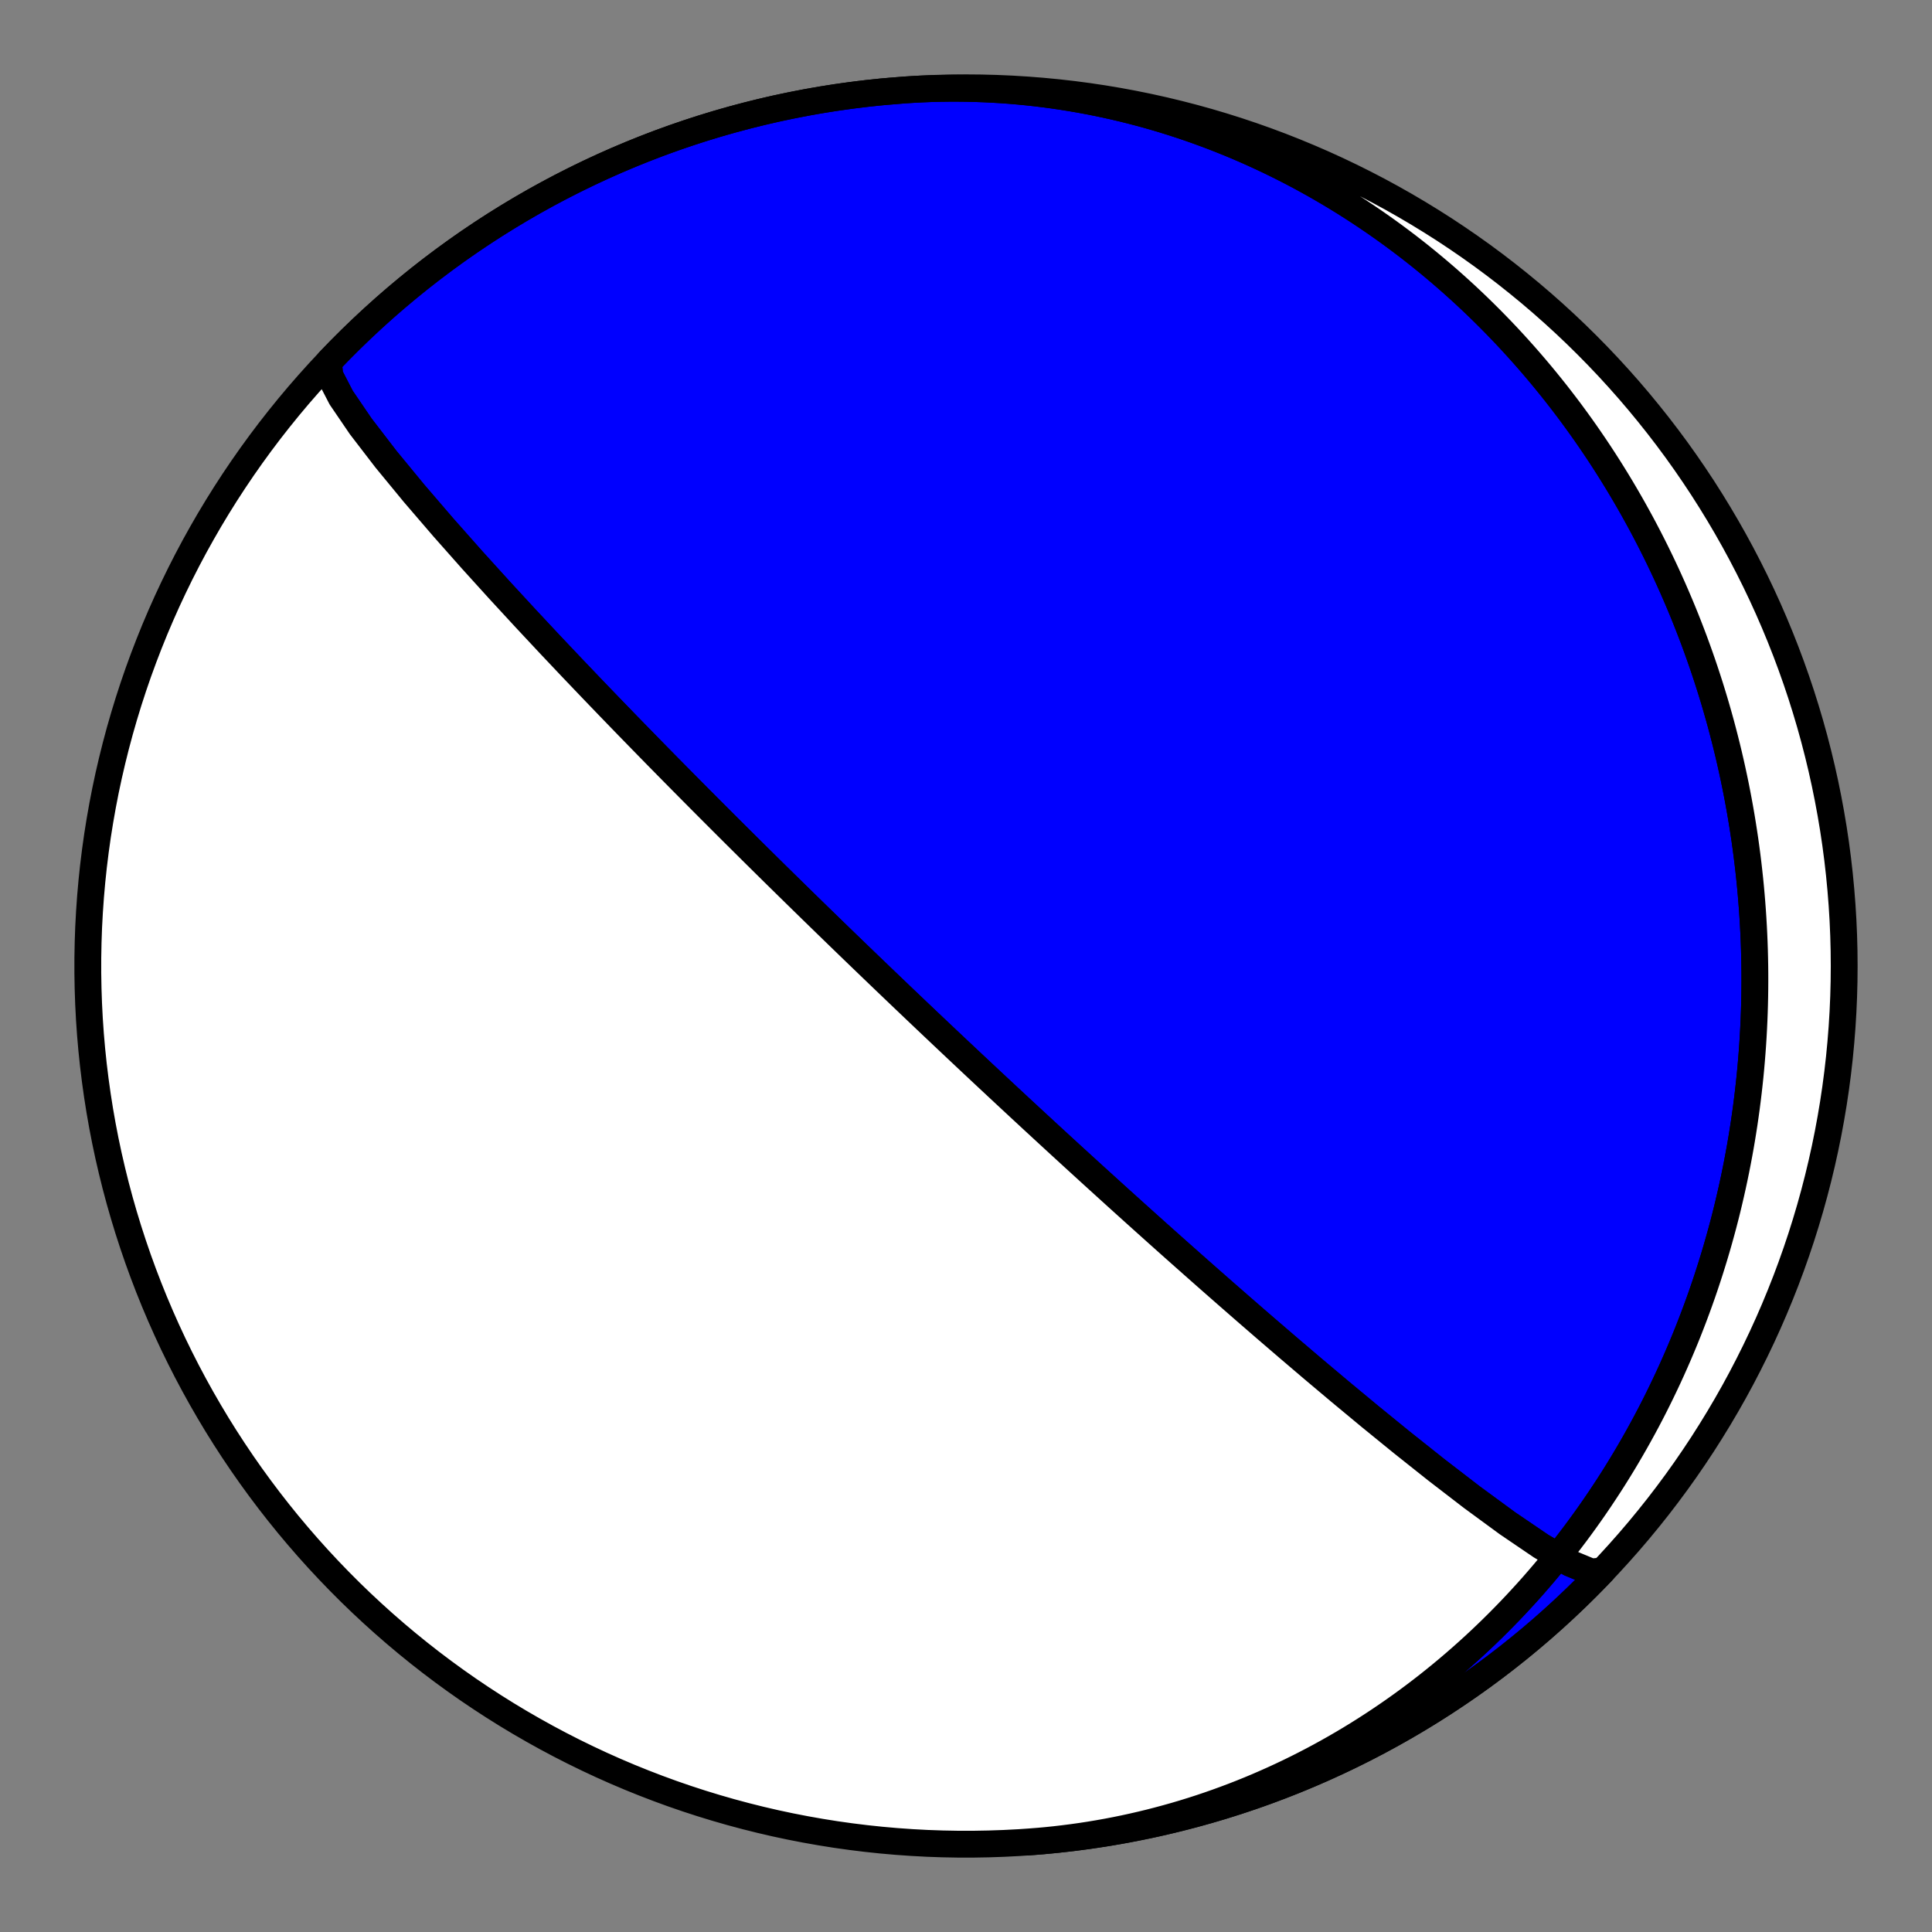
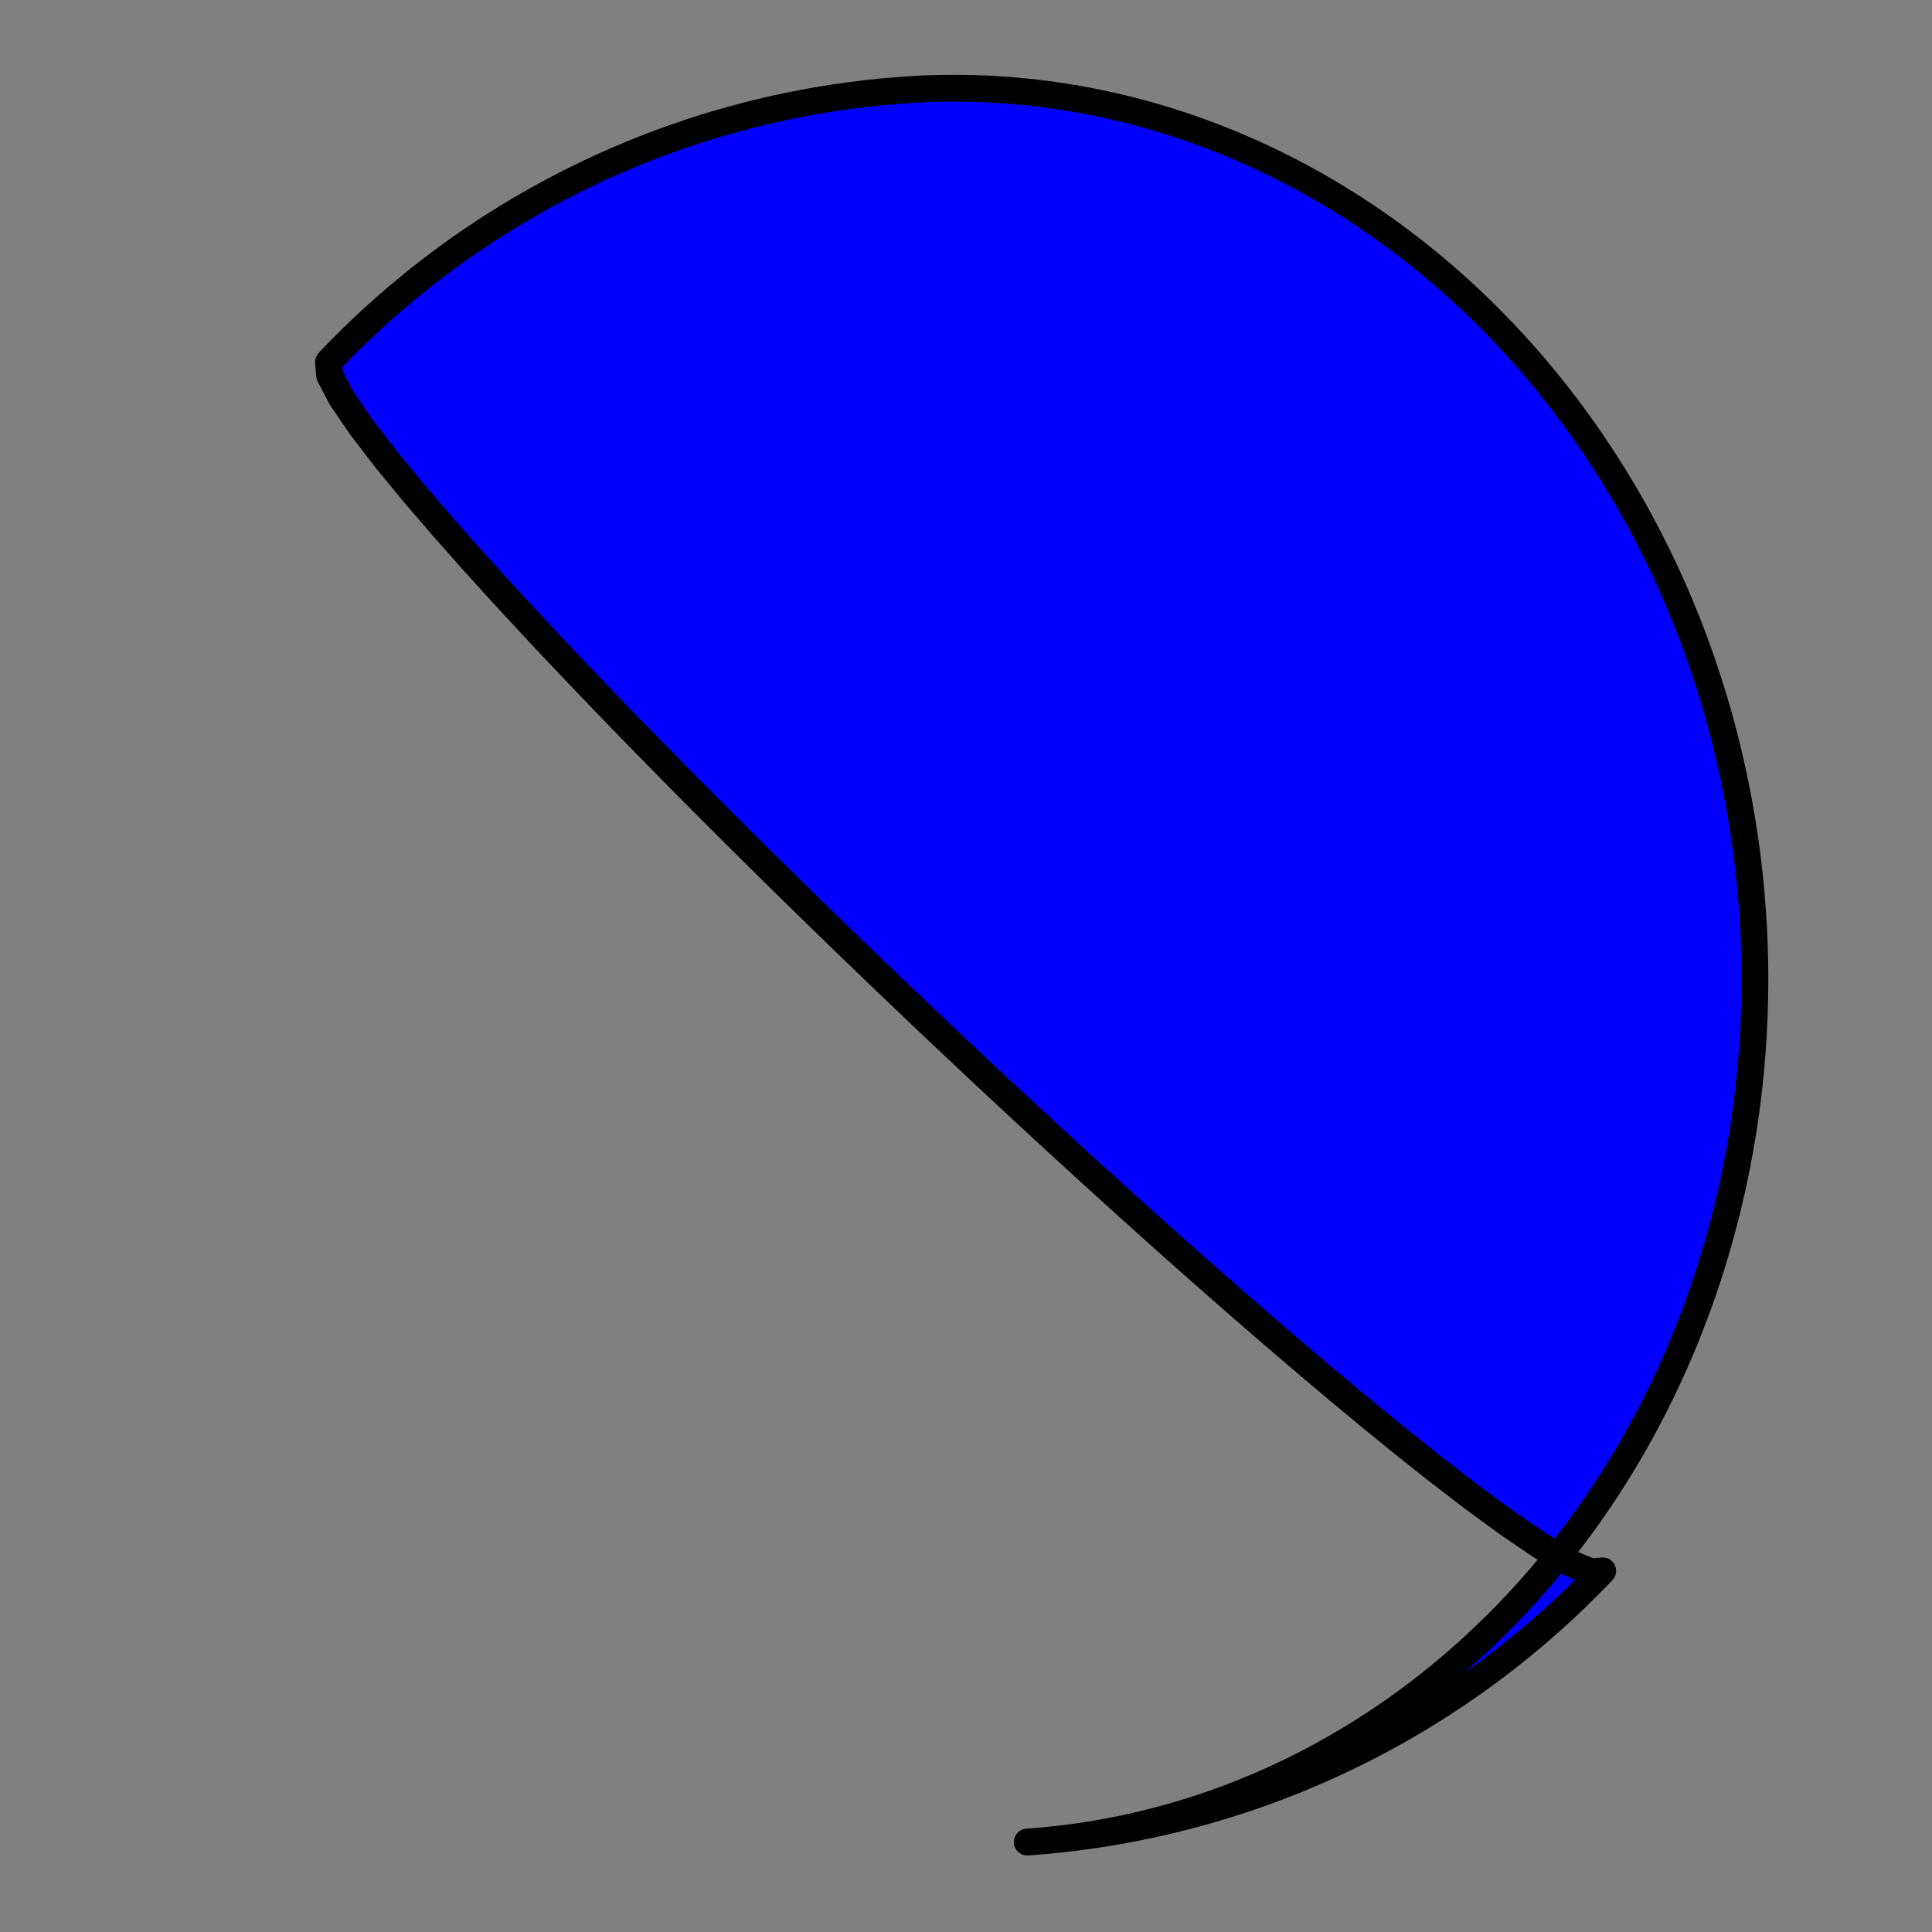
<svg xmlns="http://www.w3.org/2000/svg" height="144pt" version="1.1" viewBox="0 0 144 144" width="144pt">
  <rect x="0" y="0" width="144" height="144" fill="#808080" stroke="none" />
  <defs>
    <style type="text/css">*{stroke-linecap:butt;stroke-linejoin:round;}</style>
  </defs>
  <g id="figure_1">
    <g id="patch_1">
      <path d="M 0 144  L 144 144  L 144 0  L 0 0  z " style="fill:none;" />
    </g>
    <g id="axes_1">
      <g id="PatchCollection_1">
        <path clip-path="url(#pd2429d4028)" d="M 67.433 6.705  L 68.086 6.663  L 68.74 6.63  L 69.394 6.604  L 70.048 6.587  L 70.702 6.578  L 71.357 6.577  L 72.011 6.584  L 72.665 6.599  L 73.319 6.622  L 73.972 6.654  L 74.625 6.693  L 75.277 6.74  L 75.928 6.796  L 76.579 6.859  L 77.228 6.93  L 77.876 7.01  L 78.523 7.097  L 79.169 7.192  L 79.813 7.295  L 80.456 7.405  L 81.097 7.524  L 81.737 7.65  L 82.375 7.784  L 83.01 7.925  L 83.644 8.074  L 84.276 8.231  L 84.905 8.395  L 85.532 8.566  L 86.157 8.745  L 86.779 8.931  L 87.398 9.125  L 88.015 9.325  L 88.629 9.533  L 89.241 9.748  L 89.849 9.97  L 90.454 10.198  L 91.056 10.434  L 91.656 10.676  L 92.251 10.925  L 92.844 11.181  L 93.433 11.444  L 94.019 11.713  L 94.601 11.988  L 95.179 12.27  L 95.754 12.558  L 96.325 12.852  L 96.893 13.152  L 97.456 13.459  L 98.016 13.771  L 98.571 14.09  L 99.123 14.414  L 99.671 14.744  L 100.214 15.079  L 100.753 15.421  L 101.288 15.767  L 101.819 16.12  L 102.345 16.477  L 102.867 16.84  L 103.385 17.208  L 103.898 17.581  L 104.407 17.959  L 104.911 18.342  L 105.411 18.73  L 105.906 19.123  L 106.396 19.521  L 106.882 19.923  L 107.363 20.33  L 107.84 20.741  L 108.311 21.157  L 108.778 21.577  L 109.241 22.001  L 109.698 22.43  L 110.151 22.862  L 110.598 23.299  L 111.041 23.739  L 111.479 24.184  L 111.912 24.632  L 112.341 25.084  L 112.764 25.54  L 113.182 25.999  L 113.596 26.462  L 114.004 26.928  L 114.408 27.398  L 114.807 27.871  L 115.2 28.347  L 115.589 28.827  L 115.973 29.309  L 116.351 29.795  L 116.725 30.284  L 117.094 30.775  L 117.457 31.27  L 117.816 31.767  L 118.17 32.267  L 118.518 32.77  L 118.862 33.275  L 119.201 33.783  L 119.535 34.294  L 119.863 34.806  L 120.187 35.322  L 120.506 35.84  L 120.82 36.36  L 121.128 36.882  L 121.432 37.406  L 121.731 37.933  L 122.025 38.462  L 122.314 38.992  L 122.598 39.525  L 122.877 40.06  L 123.151 40.597  L 123.42 41.135  L 123.684 41.675  L 123.944 42.218  L 124.198 42.761  L 124.447 43.307  L 124.692 43.854  L 124.931 44.403  L 125.166 44.953  L 125.396 45.505  L 125.621 46.058  L 125.841 46.613  L 126.056 47.169  L 126.267 47.727  L 126.472 48.286  L 126.673 48.846  L 126.869 49.407  L 127.06 49.97  L 127.246 50.534  L 127.428 51.099  L 127.604 51.665  L 127.776 52.232  L 127.943 52.801  L 128.105 53.37  L 128.263 53.94  L 128.415 54.512  L 128.563 55.084  L 128.706 55.657  L 128.845 56.231  L 128.978 56.806  L 129.107 57.382  L 129.231 57.958  L 129.351 58.536  L 129.465 59.114  L 129.575 59.692  L 129.68 60.272  L 129.781 60.852  L 129.876 61.433  L 129.967 62.014  L 130.054 62.596  L 130.135 63.178  L 130.212 63.761  L 130.284 64.345  L 130.351 64.929  L 130.414 65.513  L 130.472 66.098  L 130.525 66.684  L 130.573 67.269  L 130.617 67.855  L 130.656 68.442  L 130.69 69.028  L 130.72 69.615  L 130.745 70.202  L 130.765 70.79  L 130.78 71.377  L 130.791 71.965  L 130.797 72.553  L 130.798 73.141  L 130.794 73.73  L 130.786 74.318  L 130.773 74.906  L 130.755 75.495  L 130.732 76.083  L 130.704 76.672  L 130.672 77.26  L 130.635 77.848  L 130.593 78.436  L 130.546 79.025  L 130.495 79.612  L 130.439 80.2  L 130.377 80.788  L 130.311 81.375  L 130.24 81.962  L 130.165 82.549  L 130.084 83.135  L 129.999 83.721  L 129.908 84.307  L 129.813 84.892  L 129.713 85.477  L 129.607 86.062  L 129.497 86.646  L 129.382 87.229  L 129.262 87.812  L 129.137 88.394  L 129.007 88.975  L 128.872 89.556  L 128.733 90.136  L 128.588 90.716  L 128.438 91.294  L 128.282 91.872  L 128.122 92.449  L 127.957 93.025  L 127.787 93.6  L 127.611 94.174  L 127.431 94.747  L 127.245 95.319  L 127.055 95.89  L 126.859 96.46  L 126.658 97.028  L 126.451 97.596  L 126.24 98.162  L 126.023 98.727  L 125.802 99.29  L 125.575 99.852  L 125.342 100.412  L 125.105 100.971  L 124.862 101.528  L 124.614 102.084  L 124.361 102.638  L 124.102 103.19  L 123.838 103.741  L 123.569 104.289  L 123.295 104.836  L 123.015 105.381  L 122.73 105.923  L 122.439 106.464  L 122.143 107.002  L 121.842 107.539  L 121.535 108.073  L 121.224 108.604  L 120.906 109.134  L 120.584 109.66  L 120.256 110.185  L 119.922 110.706  L 119.583 111.225  L 119.239 111.742  L 118.89 112.255  L 118.535 112.766  L 118.174 113.274  L 117.809 113.778  L 117.438 114.28  L 117.061 114.778  L 116.679 115.274  L 116.292 115.765  L 115.9 116.254  L 115.502 116.739  L 115.099 117.22  L 114.69 117.698  L 114.277 118.173  L 113.858 118.643  L 113.433 119.109  L 113.004 119.572  L 112.569 120.031  L 112.129 120.485  L 111.684 120.935  L 111.234 121.381  L 110.778 121.823  L 110.318 122.26  L 109.852 122.693  L 109.381 123.121  L 108.906 123.544  L 108.425 123.963  L 107.939 124.377  L 107.449 124.785  L 106.953 125.189  L 106.453 125.588  L 105.948 125.981  L 105.438 126.369  L 104.923 126.752  L 104.404 127.129  L 103.88 127.501  L 103.351 127.867  L 102.818 128.228  L 102.281 128.582  L 101.739 128.931  L 101.193 129.274  L 100.642 129.611  L 100.088 129.941  L 99.529 130.266  L 98.966 130.584  L 98.399 130.896  L 97.828 131.201  L 97.253 131.5  L 96.675 131.792  L 96.092 132.078  L 95.506 132.356  L 94.917 132.628  L 94.323 132.893  L 93.727 133.152  L 93.127 133.403  L 92.524 133.647  L 91.918 133.884  L 91.308 134.113  L 90.696 134.336  L 90.081 134.551  L 89.463 134.759  L 88.842 134.959  L 88.218 135.152  L 87.593 135.337  L 86.964 135.514  L 86.334 135.684  L 85.701 135.847  L 85.066 136.001  L 84.429 136.148  L 83.79 136.287  L 83.15 136.418  L 82.507 136.541  L 81.864 136.656  L 81.218 136.764  L 80.572 136.863  L 79.924 136.954  L 79.274 137.037  L 78.624 137.113  L 77.973 137.18  L 77.321 137.239  L 76.669 137.29  L 76.565 137.297  L 77.704 137.208  L 78.841 137.098  L 79.976 136.969  L 81.109 136.82  L 82.238 136.651  L 83.365 136.462  L 84.488 136.254  L 85.608 136.026  L 86.723 135.779  L 87.834 135.512  L 88.94 135.226  L 90.041 134.921  L 91.136 134.597  L 92.226 134.253  L 93.309 133.891  L 94.386 133.509  L 95.456 133.109  L 96.519 132.691  L 97.574 132.253  L 98.622 131.798  L 99.662 131.324  L 100.693 130.832  L 101.715 130.323  L 102.728 129.795  L 103.732 129.25  L 104.727 128.687  L 105.711 128.108  L 106.685 127.511  L 107.649 126.897  L 108.601 126.266  L 109.543 125.619  L 110.473 124.956  L 111.391 124.276  L 112.297 123.581  L 113.191 122.87  L 114.073 122.143  L 114.942 121.401  L 115.797 120.644  L 116.64 119.872  L 117.468 119.086  L 118.283 118.285  L 119.084 117.47  L 119.455 117.083  L 118.599 117.165  L 117.008 116.505  L 114.857 115.234  L 112.357 113.535  L 109.705 111.59  L 107.051 109.548  L 104.496 107.517  L 102.098 105.564  L 99.882 103.726  L 97.856 102.021  L 96.013 100.451  L 94.341 99.014  L 92.825 97.7  L 91.449 96.499  L 90.2 95.403  L 89.063 94.399  L 88.025 93.479  L 87.075 92.634  L 86.204 91.856  L 85.404 91.138  L 84.665 90.474  L 83.983 89.859  L 83.35 89.288  L 82.763 88.756  L 82.216 88.259  L 81.705 87.795  L 81.227 87.36  L 80.78 86.952  L 80.36 86.568  L 79.964 86.207  L 79.592 85.865  L 79.24 85.543  L 78.907 85.237  L 78.592 84.948  L 78.294 84.673  L 78.01 84.412  L 77.74 84.163  L 77.483 83.925  L 77.237 83.699  L 77.003 83.483  L 76.78 83.276  L 76.565 83.077  L 76.36 82.887  L 76.163 82.705  L 75.974 82.53  L 75.793 82.361  L 75.618 82.199  L 75.45 82.043  L 75.288 81.892  L 75.132 81.747  L 74.981 81.607  L 74.836 81.471  L 74.695 81.34  L 74.559 81.213  L 74.427 81.091  L 74.299 80.972  L 74.176 80.856  L 74.056 80.744  L 73.939 80.635  L 73.826 80.53  L 73.716 80.427  L 73.609 80.327  L 73.505 80.23  L 73.404 80.135  L 73.305 80.043  L 73.209 79.953  L 73.115 79.865  L 73.024 79.78  L 72.935 79.696  L 72.848 79.614  L 72.763 79.535  L 72.68 79.457  L 72.598 79.381  L 72.519 79.306  L 72.441 79.233  L 72.365 79.161  L 72.29 79.091  L 72.217 79.023  L 72.145 78.955  L 72.075 78.889  L 72.006 78.825  L 71.938 78.761  L 71.872 78.698  L 71.807 78.637  L 71.743 78.577  L 71.68 78.518  L 71.618 78.459  L 71.557 78.402  L 71.497 78.346  L 71.438 78.29  L 71.38 78.236  L 71.323 78.182  L 71.266 78.129  L 71.211 78.077  L 71.156 78.025  L 71.103 77.974  L 71.049 77.924  L 70.997 77.875  L 70.945 77.826  L 70.894 77.778  L 70.844 77.73  L 70.794 77.683  L 70.745 77.637  L 70.696 77.591  L 70.648 77.546  L 70.601 77.501  L 70.554 77.457  L 70.507 77.413  L 70.461 77.369  L 70.416 77.326  L 70.371 77.284  L 70.326 77.242  L 70.282 77.2  L 70.238 77.159  L 70.195 77.118  L 70.152 77.077  L 70.109 77.037  L 70.067 76.997  L 70.025 76.957  L 69.984 76.918  L 69.942 76.879  L 69.902 76.84  L 69.861 76.802  L 69.821 76.764  L 69.781 76.726  L 69.741 76.688  L 69.701 76.651  L 69.662 76.614  L 69.623 76.577  L 69.584 76.54  L 69.545 76.503  L 69.507 76.467  L 69.469 76.431  L 69.431 76.395  L 69.393 76.359  L 69.355 76.323  L 69.318 76.288  L 69.28 76.252  L 69.243 76.217  L 69.206 76.182  L 69.169 76.147  L 69.132 76.112  L 69.096 76.077  L 69.059 76.042  L 69.022 76.008  L 68.986 75.973  L 68.95 75.938  L 68.913 75.904  L 68.877 75.87  L 68.841 75.835  L 68.805 75.801  L 68.769 75.767  L 68.733 75.733  L 68.697 75.699  L 68.661 75.664  L 68.625 75.63  L 68.589 75.596  L 68.553 75.562  L 68.517 75.528  L 68.481 75.494  L 68.445 75.46  L 68.409 75.425  L 68.373 75.391  L 68.337 75.357  L 68.301 75.323  L 68.265 75.288  L 68.229 75.254  L 68.192 75.219  L 68.156 75.185  L 68.12 75.15  L 68.083 75.115  L 68.046 75.08  L 68.01 75.045  L 67.973 75.01  L 67.936 74.975  L 67.899 74.94  L 67.861 74.904  L 67.824 74.869  L 67.787 74.833  L 67.749 74.797  L 67.711 74.761  L 67.673 74.724  L 67.635 74.688  L 67.596 74.651  L 67.557 74.614  L 67.518 74.577  L 67.479 74.54  L 67.44 74.503  L 67.4 74.465  L 67.36 74.427  L 67.32 74.388  L 67.28 74.35  L 67.239 74.311  L 67.198 74.272  L 67.157 74.233  L 67.115 74.193  L 67.073 74.153  L 67.031 74.112  L 66.988 74.072  L 66.945 74.03  L 66.902 73.989  L 66.858 73.947  L 66.814 73.905  L 66.769 73.862  L 66.724 73.819  L 66.678 73.775  L 66.632 73.731  L 66.585 73.687  L 66.538 73.642  L 66.491 73.596  L 66.442 73.55  L 66.394 73.503  L 66.344 73.456  L 66.294 73.408  L 66.244 73.36  L 66.193 73.311  L 66.141 73.261  L 66.088 73.211  L 66.035 73.16  L 65.98 73.108  L 65.926 73.055  L 65.87 73.002  L 65.813 72.948  L 65.756 72.893  L 65.698 72.837  L 65.638 72.78  L 65.578 72.722  L 65.517 72.663  L 65.455 72.604  L 65.392 72.543  L 65.327 72.481  L 65.262 72.418  L 65.195 72.354  L 65.127 72.289  L 65.057 72.222  L 64.987 72.154  L 64.915 72.085  L 64.841 72.014  L 64.766 71.942  L 64.689 71.868  L 64.611 71.793  L 64.531 71.716  L 64.449 71.637  L 64.366 71.557  L 64.28 71.474  L 64.192 71.39  L 64.102 71.303  L 64.01 71.214  L 63.916 71.123  L 63.819 71.03  L 63.72 70.934  L 63.618 70.836  L 63.513 70.735  L 63.405 70.63  L 63.294 70.523  L 63.18 70.413  L 63.063 70.3  L 62.942 70.182  L 62.817 70.062  L 62.688 69.937  L 62.555 69.808  L 62.418 69.675  L 62.276 69.537  L 62.129 69.395  L 61.977 69.247  L 61.819 69.094  L 61.655 68.935  L 61.485 68.77  L 61.309 68.598  L 61.126 68.42  L 60.935 68.234  L 60.736 68.04  L 60.528 67.838  L 60.311 67.626  L 60.085 67.405  L 59.848 67.174  L 59.6 66.931  L 59.339 66.676  L 59.066 66.408  L 58.778 66.126  L 58.476 65.829  L 58.156 65.515  L 57.819 65.184  L 57.462 64.832  L 57.085 64.46  L 56.684 64.064  L 56.257 63.642  L 55.803 63.192  L 55.319 62.711  L 54.8 62.196  L 54.245 61.643  L 53.649 61.047  L 53.007 60.405  L 52.315 59.711  L 51.567 58.958  L 50.756 58.139  L 49.875 57.247  L 48.916 56.272  L 47.87 55.203  L 46.727 54.03  L 45.476 52.738  L 44.106 51.313  L 42.606 49.742  L 40.967 48.009  L 39.184 46.101  L 37.257 44.012  L 35.201 41.744  L 33.052 39.318  L 30.873 36.783  L 28.769 34.226  L 26.892 31.783  L 25.428 29.634  L 24.574 27.982  L 24.482 27.004  L 24.543 26.919  L 25.337 26.098  L 26.146 25.29  L 26.968 24.497  L 27.804 23.718  L 28.653 22.954  L 29.516 22.205  L 30.391 21.472  L 31.279 20.753  L 32.18 20.05  L 33.093 19.363  L 34.017 18.692  L 34.953 18.037  L 35.901 17.399  L 36.859 16.777  L 37.828 16.173  L 38.808 15.585  L 39.798 15.014  L 40.797 14.461  L 41.806 13.925  L 42.824 13.407  L 43.851 12.907  L 44.887 12.424  L 45.931 11.96  L 46.983 11.515  L 48.042 11.087  L 49.109 10.678  L 50.182 10.288  L 51.263 9.917  L 52.35 9.564  L 53.442 9.231  L 54.541 8.917  L 55.644 8.622  L 56.753 8.346  L 57.866 8.089  L 58.984 7.853  L 60.105 7.635  L 61.23 7.437  L 62.359 7.259  L 63.49 7.101  L 64.624 6.962  L 65.76 6.843  z " style="fill:#0000ff;stroke:#000000;stroke-width:2;" />
-         <path clip-path="url(#pd2429d4028)" d="M 67.433 6.705  L 68.086 6.663  L 68.74 6.63  L 69.394 6.604  L 70.048 6.587  L 70.702 6.578  L 71.357 6.577  L 72.011 6.584  L 72.665 6.599  L 73.319 6.622  L 73.972 6.654  L 74.625 6.693  L 75.277 6.74  L 75.928 6.796  L 76.579 6.859  L 77.228 6.93  L 77.876 7.01  L 78.523 7.097  L 79.169 7.192  L 79.813 7.295  L 80.456 7.405  L 81.097 7.524  L 81.737 7.65  L 82.375 7.784  L 83.01 7.925  L 83.644 8.074  L 84.276 8.231  L 84.905 8.395  L 85.532 8.566  L 86.157 8.745  L 86.779 8.931  L 87.398 9.125  L 88.015 9.325  L 88.629 9.533  L 89.241 9.748  L 89.849 9.97  L 90.454 10.198  L 91.056 10.434  L 91.656 10.676  L 92.251 10.925  L 92.844 11.181  L 93.433 11.444  L 94.019 11.713  L 94.601 11.988  L 95.179 12.27  L 95.754 12.558  L 96.325 12.852  L 96.893 13.152  L 97.456 13.459  L 98.016 13.771  L 98.571 14.09  L 99.123 14.414  L 99.671 14.744  L 100.214 15.079  L 100.753 15.421  L 101.288 15.767  L 101.819 16.12  L 102.345 16.477  L 102.867 16.84  L 103.385 17.208  L 103.898 17.581  L 104.407 17.959  L 104.911 18.342  L 105.411 18.73  L 105.906 19.123  L 106.396 19.521  L 106.882 19.923  L 107.363 20.33  L 107.84 20.741  L 108.311 21.157  L 108.778 21.577  L 109.241 22.001  L 109.698 22.43  L 110.151 22.862  L 110.598 23.299  L 111.041 23.739  L 111.479 24.184  L 111.912 24.632  L 112.341 25.084  L 112.764 25.54  L 113.182 25.999  L 113.596 26.462  L 114.004 26.928  L 114.408 27.398  L 114.807 27.871  L 115.2 28.347  L 115.589 28.827  L 115.973 29.309  L 116.351 29.795  L 116.725 30.284  L 117.094 30.775  L 117.457 31.27  L 117.816 31.767  L 118.17 32.267  L 118.518 32.77  L 118.862 33.275  L 119.201 33.783  L 119.535 34.294  L 119.863 34.806  L 120.187 35.322  L 120.506 35.84  L 120.82 36.36  L 121.128 36.882  L 121.432 37.406  L 121.731 37.933  L 122.025 38.462  L 122.314 38.992  L 122.598 39.525  L 122.877 40.06  L 123.151 40.597  L 123.42 41.135  L 123.684 41.675  L 123.944 42.218  L 124.198 42.761  L 124.447 43.307  L 124.692 43.854  L 124.931 44.403  L 125.166 44.953  L 125.396 45.505  L 125.621 46.058  L 125.841 46.613  L 126.056 47.169  L 126.267 47.727  L 126.472 48.286  L 126.673 48.846  L 126.869 49.407  L 127.06 49.97  L 127.246 50.534  L 127.428 51.099  L 127.604 51.665  L 127.776 52.232  L 127.943 52.801  L 128.105 53.37  L 128.263 53.94  L 128.415 54.512  L 128.563 55.084  L 128.706 55.657  L 128.845 56.231  L 128.978 56.806  L 129.107 57.382  L 129.231 57.958  L 129.351 58.536  L 129.465 59.114  L 129.575 59.692  L 129.68 60.272  L 129.781 60.852  L 129.876 61.433  L 129.967 62.014  L 130.054 62.596  L 130.135 63.178  L 130.212 63.761  L 130.284 64.345  L 130.351 64.929  L 130.414 65.513  L 130.472 66.098  L 130.525 66.684  L 130.573 67.269  L 130.617 67.855  L 130.656 68.442  L 130.69 69.028  L 130.72 69.615  L 130.745 70.202  L 130.765 70.79  L 130.78 71.377  L 130.791 71.965  L 130.797 72.553  L 130.798 73.141  L 130.794 73.73  L 130.786 74.318  L 130.773 74.906  L 130.755 75.495  L 130.732 76.083  L 130.704 76.672  L 130.672 77.26  L 130.635 77.848  L 130.593 78.436  L 130.546 79.025  L 130.495 79.612  L 130.439 80.2  L 130.377 80.788  L 130.311 81.375  L 130.24 81.962  L 130.165 82.549  L 130.084 83.135  L 129.999 83.721  L 129.908 84.307  L 129.813 84.892  L 129.713 85.477  L 129.607 86.062  L 129.497 86.646  L 129.382 87.229  L 129.262 87.812  L 129.137 88.394  L 129.007 88.975  L 128.872 89.556  L 128.733 90.136  L 128.588 90.716  L 128.438 91.294  L 128.282 91.872  L 128.122 92.449  L 127.957 93.025  L 127.787 93.6  L 127.611 94.174  L 127.431 94.747  L 127.245 95.319  L 127.055 95.89  L 126.859 96.46  L 126.658 97.028  L 126.451 97.596  L 126.24 98.162  L 126.023 98.727  L 125.802 99.29  L 125.575 99.852  L 125.342 100.412  L 125.105 100.971  L 124.862 101.528  L 124.614 102.084  L 124.361 102.638  L 124.102 103.19  L 123.838 103.741  L 123.569 104.289  L 123.295 104.836  L 123.015 105.381  L 122.73 105.923  L 122.439 106.464  L 122.143 107.002  L 121.842 107.539  L 121.535 108.073  L 121.224 108.604  L 120.906 109.134  L 120.584 109.66  L 120.256 110.185  L 119.922 110.706  L 119.583 111.225  L 119.239 111.742  L 118.89 112.255  L 118.535 112.766  L 118.174 113.274  L 117.809 113.778  L 117.438 114.28  L 117.061 114.778  L 116.679 115.274  L 116.292 115.765  L 115.9 116.254  L 115.502 116.739  L 115.099 117.22  L 114.69 117.698  L 114.277 118.173  L 113.858 118.643  L 113.433 119.109  L 113.004 119.572  L 112.569 120.031  L 112.129 120.485  L 111.684 120.935  L 111.234 121.381  L 110.778 121.823  L 110.318 122.26  L 109.852 122.693  L 109.381 123.121  L 108.906 123.544  L 108.425 123.963  L 107.939 124.377  L 107.449 124.785  L 106.953 125.189  L 106.453 125.588  L 105.948 125.981  L 105.438 126.369  L 104.923 126.752  L 104.404 127.129  L 103.88 127.501  L 103.351 127.867  L 102.818 128.228  L 102.281 128.582  L 101.739 128.931  L 101.193 129.274  L 100.642 129.611  L 100.088 129.941  L 99.529 130.266  L 98.966 130.584  L 98.399 130.896  L 97.828 131.201  L 97.253 131.5  L 96.675 131.792  L 96.092 132.078  L 95.506 132.356  L 94.917 132.628  L 94.323 132.893  L 93.727 133.152  L 93.127 133.403  L 92.524 133.647  L 91.918 133.884  L 91.308 134.113  L 90.696 134.336  L 90.081 134.551  L 89.463 134.759  L 88.842 134.959  L 88.218 135.152  L 87.593 135.337  L 86.964 135.514  L 86.334 135.684  L 85.701 135.847  L 85.066 136.001  L 84.429 136.148  L 83.79 136.287  L 83.15 136.418  L 82.507 136.541  L 81.864 136.656  L 81.218 136.764  L 80.572 136.863  L 79.924 136.954  L 79.274 137.037  L 78.624 137.113  L 77.973 137.18  L 77.321 137.239  L 76.669 137.29  L 76.565 137.297  L 77.704 137.208  L 78.841 137.098  L 79.976 136.969  L 81.109 136.82  L 82.238 136.651  L 83.365 136.462  L 84.488 136.254  L 85.608 136.026  L 86.723 135.779  L 87.834 135.512  L 88.94 135.226  L 90.041 134.921  L 91.136 134.597  L 92.226 134.253  L 93.309 133.891  L 94.386 133.509  L 95.456 133.109  L 96.519 132.691  L 97.574 132.253  L 98.622 131.798  L 99.662 131.324  L 100.693 130.832  L 101.715 130.323  L 102.728 129.795  L 103.732 129.25  L 104.727 128.687  L 105.711 128.108  L 106.685 127.511  L 107.649 126.897  L 108.601 126.266  L 109.543 125.619  L 110.473 124.956  L 111.391 124.276  L 112.297 123.581  L 113.191 122.87  L 114.073 122.143  L 114.942 121.401  L 115.797 120.644  L 116.64 119.872  L 117.468 119.086  L 118.283 118.285  L 119.084 117.47  L 119.87 116.642  L 120.642 115.799  L 121.399 114.944  L 122.141 114.075  L 122.867 113.194  L 123.579 112.3  L 124.274 111.393  L 124.954 110.475  L 125.617 109.545  L 126.264 108.603  L 126.895 107.651  L 127.508 106.687  L 128.105 105.713  L 128.685 104.729  L 129.248 103.735  L 129.793 102.731  L 130.32 101.717  L 130.83 100.695  L 131.322 99.664  L 131.796 98.624  L 132.251 97.577  L 132.688 96.521  L 133.107 95.458  L 133.507 94.388  L 133.888 93.311  L 134.251 92.228  L 134.594 91.138  L 134.919 90.043  L 135.224 88.942  L 135.51 87.836  L 135.777 86.725  L 136.024 85.61  L 136.252 84.491  L 136.46 83.367  L 136.649 82.241  L 136.818 81.111  L 136.967 79.978  L 137.096 78.843  L 137.205 77.706  L 137.295 76.567  L 137.365 75.427  L 137.415 74.285  L 137.445 73.143  L 137.455 72.001  L 137.445 70.859  L 137.415 69.717  L 137.365 68.575  L 137.295 67.435  L 137.205 66.296  L 137.096 65.159  L 136.967 64.024  L 136.818 62.891  L 136.649 61.762  L 136.46 60.635  L 136.252 59.512  L 136.024 58.392  L 135.777 57.277  L 135.51 56.166  L 135.224 55.06  L 134.919 53.959  L 134.594 52.864  L 134.251 51.774  L 133.888 50.691  L 133.507 49.614  L 133.107 48.544  L 132.688 47.481  L 132.251 46.426  L 131.796 45.378  L 131.322 44.338  L 130.83 43.307  L 130.32 42.285  L 129.793 41.272  L 129.248 40.268  L 128.685 39.273  L 128.105 38.289  L 127.508 37.315  L 126.895 36.351  L 126.264 35.399  L 125.617 34.457  L 124.954 33.527  L 124.274 32.609  L 123.579 31.703  L 122.867 30.809  L 122.141 29.927  L 121.399 29.058  L 120.642 28.203  L 119.87 27.36  L 119.084 26.532  L 118.283 25.717  L 117.468 24.916  L 116.64 24.13  L 115.797 23.358  L 114.942 22.601  L 114.073 21.859  L 113.191 21.133  L 112.297 20.421  L 111.391 19.726  L 110.473 19.046  L 109.543 18.383  L 108.601 17.736  L 107.649 17.105  L 106.685 16.492  L 105.711 15.895  L 104.727 15.315  L 103.732 14.752  L 102.728 14.207  L 101.715 13.68  L 100.693 13.17  L 99.662 12.678  L 98.622 12.204  L 97.574 11.749  L 96.519 11.312  L 95.456 10.893  L 94.386 10.493  L 93.309 10.112  L 92.226 9.749  L 91.136 9.406  L 90.041 9.081  L 88.94 8.776  L 87.834 8.49  L 86.723 8.223  L 85.608 7.976  L 84.488 7.748  L 83.365 7.54  L 82.238 7.351  L 81.109 7.182  L 79.976 7.033  L 78.841 6.904  L 77.704 6.795  L 76.565 6.705  L 75.425 6.635  L 74.283 6.585  L 73.141 6.555  L 71.999 6.545  L 70.857 6.555  L 69.715 6.585  L 68.573 6.635  L 67.433 6.705  L 66.294 6.795  L 65.157 6.904  L 64.022 7.033  L 62.889 7.182  L 61.759 7.351  L 60.633 7.54  L 59.509 7.748  L 58.39 7.976  L 57.275 8.223  L 56.164 8.49  L 55.058 8.776  L 53.957 9.081  L 52.862 9.406  L 51.772 9.749  L 50.689 10.112  L 49.612 10.493  L 48.542 10.893  L 47.479 11.312  L 46.423 11.749  L 45.376 12.204  L 44.336 12.678  L 43.305 13.17  L 42.283 13.68  L 41.269 14.207  L 40.265 14.752  L 39.271 15.315  L 38.287 15.895  L 37.313 16.492  L 36.349 17.105  L 35.397 17.736  L 34.455 18.383  L 33.525 19.046  L 32.607 19.726  L 31.7 20.421  L 30.806 21.133  L 29.925 21.859  L 29.056 22.601  L 28.201 23.358  L 27.358 24.13  L 26.53 24.916  L 25.715 25.717  L 24.914 26.532  L 24.482 27.004  L 24.574 27.982  L 25.428 29.634  L 26.892 31.783  L 28.769 34.226  L 30.873 36.783  L 33.052 39.318  L 35.201 41.744  L 37.257 44.012  L 39.184 46.101  L 40.967 48.009  L 42.606 49.742  L 44.106 51.313  L 45.476 52.738  L 46.727 54.03  L 47.87 55.203  L 48.916 56.272  L 49.875 57.247  L 50.756 58.139  L 51.567 58.958  L 52.315 59.711  L 53.007 60.405  L 53.649 61.047  L 54.245 61.643  L 54.8 62.196  L 55.319 62.711  L 55.803 63.192  L 56.257 63.642  L 56.684 64.064  L 57.085 64.46  L 57.462 64.832  L 57.819 65.184  L 58.156 65.515  L 58.476 65.829  L 58.778 66.126  L 59.066 66.408  L 59.339 66.676  L 59.6 66.931  L 59.848 67.174  L 60.085 67.405  L 60.311 67.626  L 60.528 67.838  L 60.736 68.04  L 60.935 68.234  L 61.126 68.42  L 61.309 68.598  L 61.485 68.77  L 61.655 68.935  L 61.819 69.094  L 61.977 69.247  L 62.129 69.395  L 62.276 69.537  L 62.418 69.675  L 62.555 69.808  L 62.688 69.937  L 62.817 70.062  L 62.942 70.182  L 63.063 70.3  L 63.18 70.413  L 63.294 70.523  L 63.405 70.63  L 63.513 70.735  L 63.618 70.836  L 63.72 70.934  L 63.819 71.03  L 63.916 71.123  L 64.01 71.214  L 64.102 71.303  L 64.192 71.39  L 64.28 71.474  L 64.366 71.557  L 64.449 71.637  L 64.531 71.716  L 64.611 71.793  L 64.689 71.868  L 64.766 71.942  L 64.841 72.014  L 64.915 72.085  L 64.987 72.154  L 65.057 72.222  L 65.127 72.289  L 65.195 72.354  L 65.262 72.418  L 65.327 72.481  L 65.392 72.543  L 65.455 72.604  L 65.517 72.663  L 65.578 72.722  L 65.638 72.78  L 65.698 72.837  L 65.756 72.893  L 65.813 72.948  L 65.87 73.002  L 65.926 73.055  L 65.98 73.108  L 66.035 73.16  L 66.088 73.211  L 66.141 73.261  L 66.193 73.311  L 66.244 73.36  L 66.294 73.408  L 66.344 73.456  L 66.394 73.503  L 66.442 73.55  L 66.491 73.596  L 66.538 73.642  L 66.585 73.687  L 66.632 73.731  L 66.678 73.775  L 66.724 73.819  L 66.769 73.862  L 66.814 73.905  L 66.858 73.947  L 66.902 73.989  L 66.945 74.03  L 66.988 74.072  L 67.031 74.112  L 67.073 74.153  L 67.115 74.193  L 67.157 74.233  L 67.198 74.272  L 67.239 74.311  L 67.28 74.35  L 67.32 74.388  L 67.36 74.427  L 67.4 74.465  L 67.44 74.503  L 67.479 74.54  L 67.518 74.577  L 67.557 74.614  L 67.596 74.651  L 67.635 74.688  L 67.673 74.724  L 67.711 74.761  L 67.749 74.797  L 67.787 74.833  L 67.824 74.869  L 67.861 74.904  L 67.899 74.94  L 67.936 74.975  L 67.973 75.01  L 68.01 75.045  L 68.046 75.08  L 68.083 75.115  L 68.12 75.15  L 68.156 75.185  L 68.192 75.219  L 68.229 75.254  L 68.265 75.288  L 68.301 75.323  L 68.337 75.357  L 68.373 75.391  L 68.409 75.425  L 68.445 75.46  L 68.481 75.494  L 68.517 75.528  L 68.553 75.562  L 68.589 75.596  L 68.625 75.63  L 68.661 75.664  L 68.697 75.699  L 68.733 75.733  L 68.769 75.767  L 68.805 75.801  L 68.841 75.835  L 68.877 75.87  L 68.913 75.904  L 68.95 75.938  L 68.986 75.973  L 69.022 76.008  L 69.059 76.042  L 69.096 76.077  L 69.132 76.112  L 69.169 76.147  L 69.206 76.182  L 69.243 76.217  L 69.28 76.252  L 69.318 76.288  L 69.355 76.323  L 69.393 76.359  L 69.431 76.395  L 69.469 76.431  L 69.507 76.467  L 69.545 76.503  L 69.584 76.54  L 69.623 76.577  L 69.662 76.614  L 69.701 76.651  L 69.741 76.688  L 69.781 76.726  L 69.821 76.764  L 69.861 76.802  L 69.902 76.84  L 69.942 76.879  L 69.984 76.918  L 70.025 76.957  L 70.067 76.997  L 70.109 77.037  L 70.152 77.077  L 70.195 77.118  L 70.238 77.159  L 70.282 77.2  L 70.326 77.242  L 70.371 77.284  L 70.416 77.326  L 70.461 77.369  L 70.507 77.413  L 70.554 77.457  L 70.601 77.501  L 70.648 77.546  L 70.696 77.591  L 70.745 77.637  L 70.794 77.683  L 70.844 77.73  L 70.894 77.778  L 70.945 77.826  L 70.997 77.875  L 71.049 77.924  L 71.103 77.974  L 71.156 78.025  L 71.211 78.077  L 71.266 78.129  L 71.323 78.182  L 71.38 78.236  L 71.438 78.29  L 71.497 78.346  L 71.557 78.402  L 71.618 78.459  L 71.68 78.518  L 71.743 78.577  L 71.807 78.637  L 71.872 78.698  L 71.938 78.761  L 72.006 78.825  L 72.075 78.889  L 72.145 78.955  L 72.217 79.023  L 72.29 79.091  L 72.365 79.161  L 72.441 79.233  L 72.519 79.306  L 72.598 79.381  L 72.68 79.457  L 72.763 79.535  L 72.848 79.614  L 72.935 79.696  L 73.024 79.78  L 73.115 79.865  L 73.209 79.953  L 73.305 80.043  L 73.404 80.135  L 73.505 80.23  L 73.609 80.327  L 73.716 80.427  L 73.826 80.53  L 73.939 80.635  L 74.056 80.744  L 74.176 80.856  L 74.299 80.972  L 74.427 81.091  L 74.559 81.213  L 74.695 81.34  L 74.836 81.471  L 74.981 81.607  L 75.132 81.747  L 75.288 81.892  L 75.45 82.043  L 75.618 82.199  L 75.793 82.361  L 75.974 82.53  L 76.163 82.705  L 76.36 82.887  L 76.565 83.077  L 76.78 83.276  L 77.003 83.483  L 77.237 83.699  L 77.483 83.925  L 77.74 84.163  L 78.01 84.412  L 78.294 84.673  L 78.592 84.948  L 78.907 85.237  L 79.24 85.543  L 79.592 85.865  L 79.964 86.207  L 80.36 86.568  L 80.78 86.952  L 81.227 87.36  L 81.705 87.795  L 82.216 88.259  L 82.763 88.756  L 83.35 89.288  L 83.983 89.859  L 84.665 90.474  L 85.404 91.138  L 86.204 91.856  L 87.075 92.634  L 88.025 93.479  L 89.063 94.399  L 90.2 95.403  L 91.449 96.499  L 92.825 97.7  L 94.341 99.014  L 96.013 100.451  L 97.856 102.021  L 99.882 103.726  L 102.098 105.564  L 104.496 107.517  L 107.051 109.548  L 109.705 111.59  L 112.357 113.535  L 114.857 115.234  L 117.008 116.505  L 118.599 117.165  L 119.455 117.083  L 119.455 117.083  L 118.661 117.905  L 117.852 118.712  L 117.03 119.505  L 116.194 120.284  L 115.345 121.048  L 114.482 121.797  L 113.607 122.531  L 112.718 123.249  L 111.818 123.952  L 110.905 124.639  L 109.981 125.31  L 109.044 125.965  L 108.097 126.603  L 107.139 127.225  L 106.169 127.83  L 105.19 128.417  L 104.2 128.988  L 103.201 129.541  L 102.192 130.077  L 101.174 130.595  L 100.147 131.096  L 99.111 131.578  L 98.067 132.042  L 97.015 132.488  L 95.956 132.915  L 94.889 133.324  L 93.815 133.714  L 92.735 134.085  L 91.648 134.438  L 90.556 134.771  L 89.457 135.086  L 88.354 135.381  L 87.245 135.656  L 86.132 135.913  L 85.014 136.15  L 83.893 136.367  L 82.768 136.565  L 81.639 136.743  L 80.508 136.901  L 79.374 137.04  L 78.238 137.159  L 77.099 137.258  L 75.96 137.337  L 74.819 137.396  L 73.677 137.435  L 72.535 137.455  L 71.393 137.454  L 70.25 137.433  L 69.109 137.393  L 67.968 137.332  L 66.828 137.252  L 65.69 137.152  L 64.554 137.032  L 63.42 136.892  L 62.289 136.733  L 61.161 136.553  L 60.036 136.354  L 58.915 136.136  L 57.797 135.898  L 56.684 135.64  L 55.576 135.363  L 54.473 135.067  L 53.375 134.751  L 52.283 134.417  L 51.196 134.063  L 50.116 133.691  L 49.043 133.299  L 47.977 132.889  L 46.918 132.461  L 45.866 132.014  L 44.823 131.549  L 43.788 131.065  L 42.761 130.564  L 41.744 130.045  L 40.735 129.508  L 39.736 128.953  L 38.747 128.382  L 37.768 127.793  L 36.8 127.187  L 35.842 126.564  L 34.895 125.925  L 33.96 125.269  L 33.036 124.597  L 32.124 123.909  L 31.224 123.205  L 30.337 122.486  L 29.462 121.751  L 28.6 121.001  L 27.752 120.236  L 26.917 119.457  L 26.095 118.663  L 25.288 117.854  L 24.495 117.032  L 23.716 116.196  L 22.952 115.347  L 22.203 114.484  L 21.469 113.609  L 20.751 112.721  L 20.048 111.82  L 19.361 110.907  L 18.69 109.983  L 18.035 109.047  L 17.397 108.099  L 16.775 107.141  L 16.17 106.172  L 15.583 105.192  L 15.012 104.202  L 14.459 103.203  L 13.923 102.194  L 13.405 101.176  L 12.904 100.149  L 12.422 99.113  L 11.958 98.069  L 11.512 97.017  L 11.085 95.958  L 10.676 94.891  L 10.286 93.818  L 9.915 92.737  L 9.562 91.65  L 9.229 90.558  L 8.914 89.459  L 8.619 88.356  L 8.344 87.247  L 8.087 86.134  L 7.85 85.016  L 7.633 83.895  L 7.435 82.77  L 7.257 81.641  L 7.099 80.51  L 6.96 79.376  L 6.841 78.24  L 6.742 77.102  L 6.663 75.962  L 6.604 74.821  L 6.565 73.679  L 6.545 72.537  L 6.546 71.395  L 6.567 70.253  L 6.607 69.111  L 6.668 67.97  L 6.748 66.83  L 6.848 65.692  L 6.968 64.556  L 7.108 63.423  L 7.267 62.291  L 7.447 61.163  L 7.646 60.038  L 7.864 58.917  L 8.102 57.8  L 8.36 56.687  L 8.637 55.578  L 8.933 54.475  L 9.249 53.377  L 9.583 52.285  L 9.937 51.198  L 10.309 50.118  L 10.701 49.045  L 11.111 47.979  L 11.539 46.92  L 11.986 45.869  L 12.451 44.825  L 12.935 43.79  L 13.436 42.763  L 13.955 41.746  L 14.492 40.737  L 15.047 39.739  L 15.618 38.75  L 16.207 37.771  L 16.813 36.802  L 17.436 35.844  L 18.075 34.898  L 18.731 33.962  L 19.403 33.038  L 20.091 32.126  L 20.795 31.227  L 21.514 30.339  L 22.249 29.464  L 22.999 28.603  L 23.764 27.754  L 24.543 26.919  L 25.337 26.098  L 26.146 25.29  L 26.968 24.497  L 27.804 23.718  L 28.653 22.954  L 29.516 22.205  L 30.391 21.472  L 31.279 20.753  L 32.18 20.05  L 33.093 19.363  L 34.017 18.692  L 34.953 18.037  L 35.901 17.399  L 36.859 16.777  L 37.828 16.173  L 38.808 15.585  L 39.798 15.014  L 40.797 14.461  L 41.806 13.925  L 42.824 13.407  L 43.851 12.907  L 44.887 12.424  L 45.931 11.96  L 46.983 11.515  L 48.042 11.087  L 49.109 10.678  L 50.182 10.288  L 51.263 9.917  L 52.35 9.564  L 53.442 9.231  L 54.541 8.917  L 55.644 8.622  L 56.753 8.346  L 57.866 8.089  L 58.984 7.853  L 60.105 7.635  L 61.23 7.437  L 62.359 7.259  L 63.49 7.101  L 64.624 6.962  L 65.76 6.843  z " style="fill:#ffffff;stroke:#000000;stroke-width:2;" />
      </g>
    </g>
  </g>
  <defs>
    <clipPath id="pd2429d4028">
      <rect height="144" width="144" x="0" y="0" />
    </clipPath>
  </defs>
</svg>